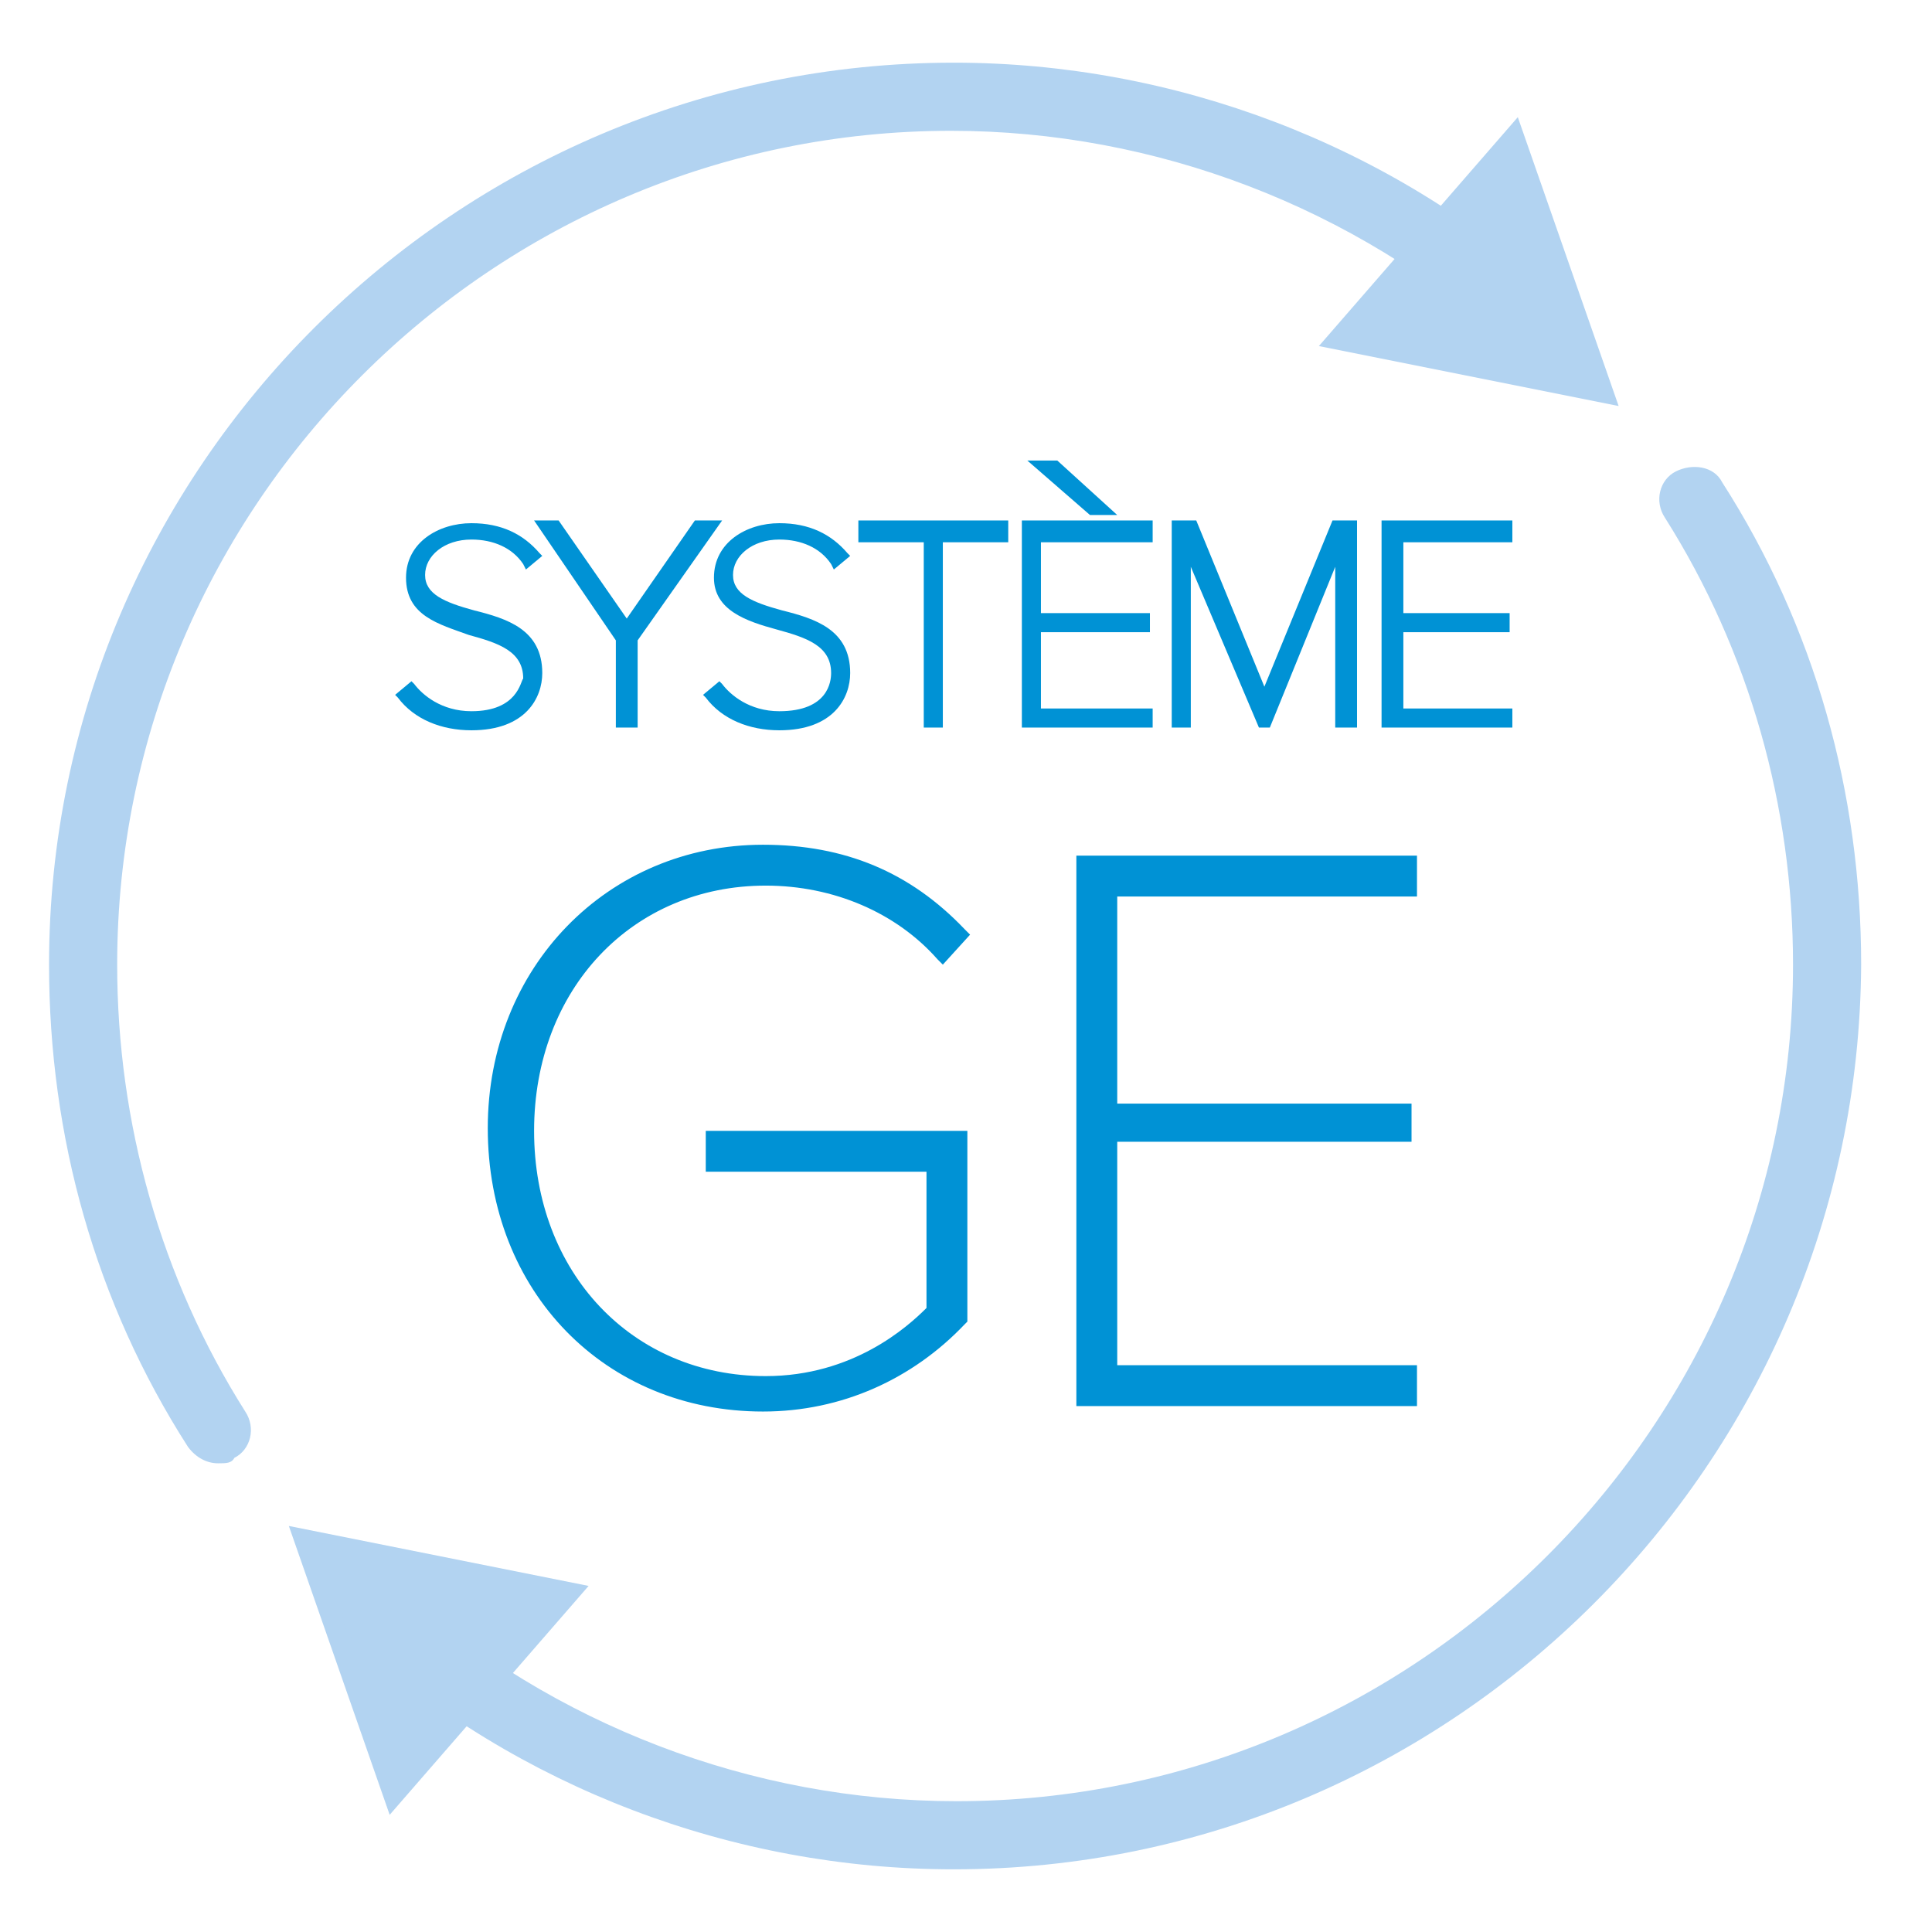
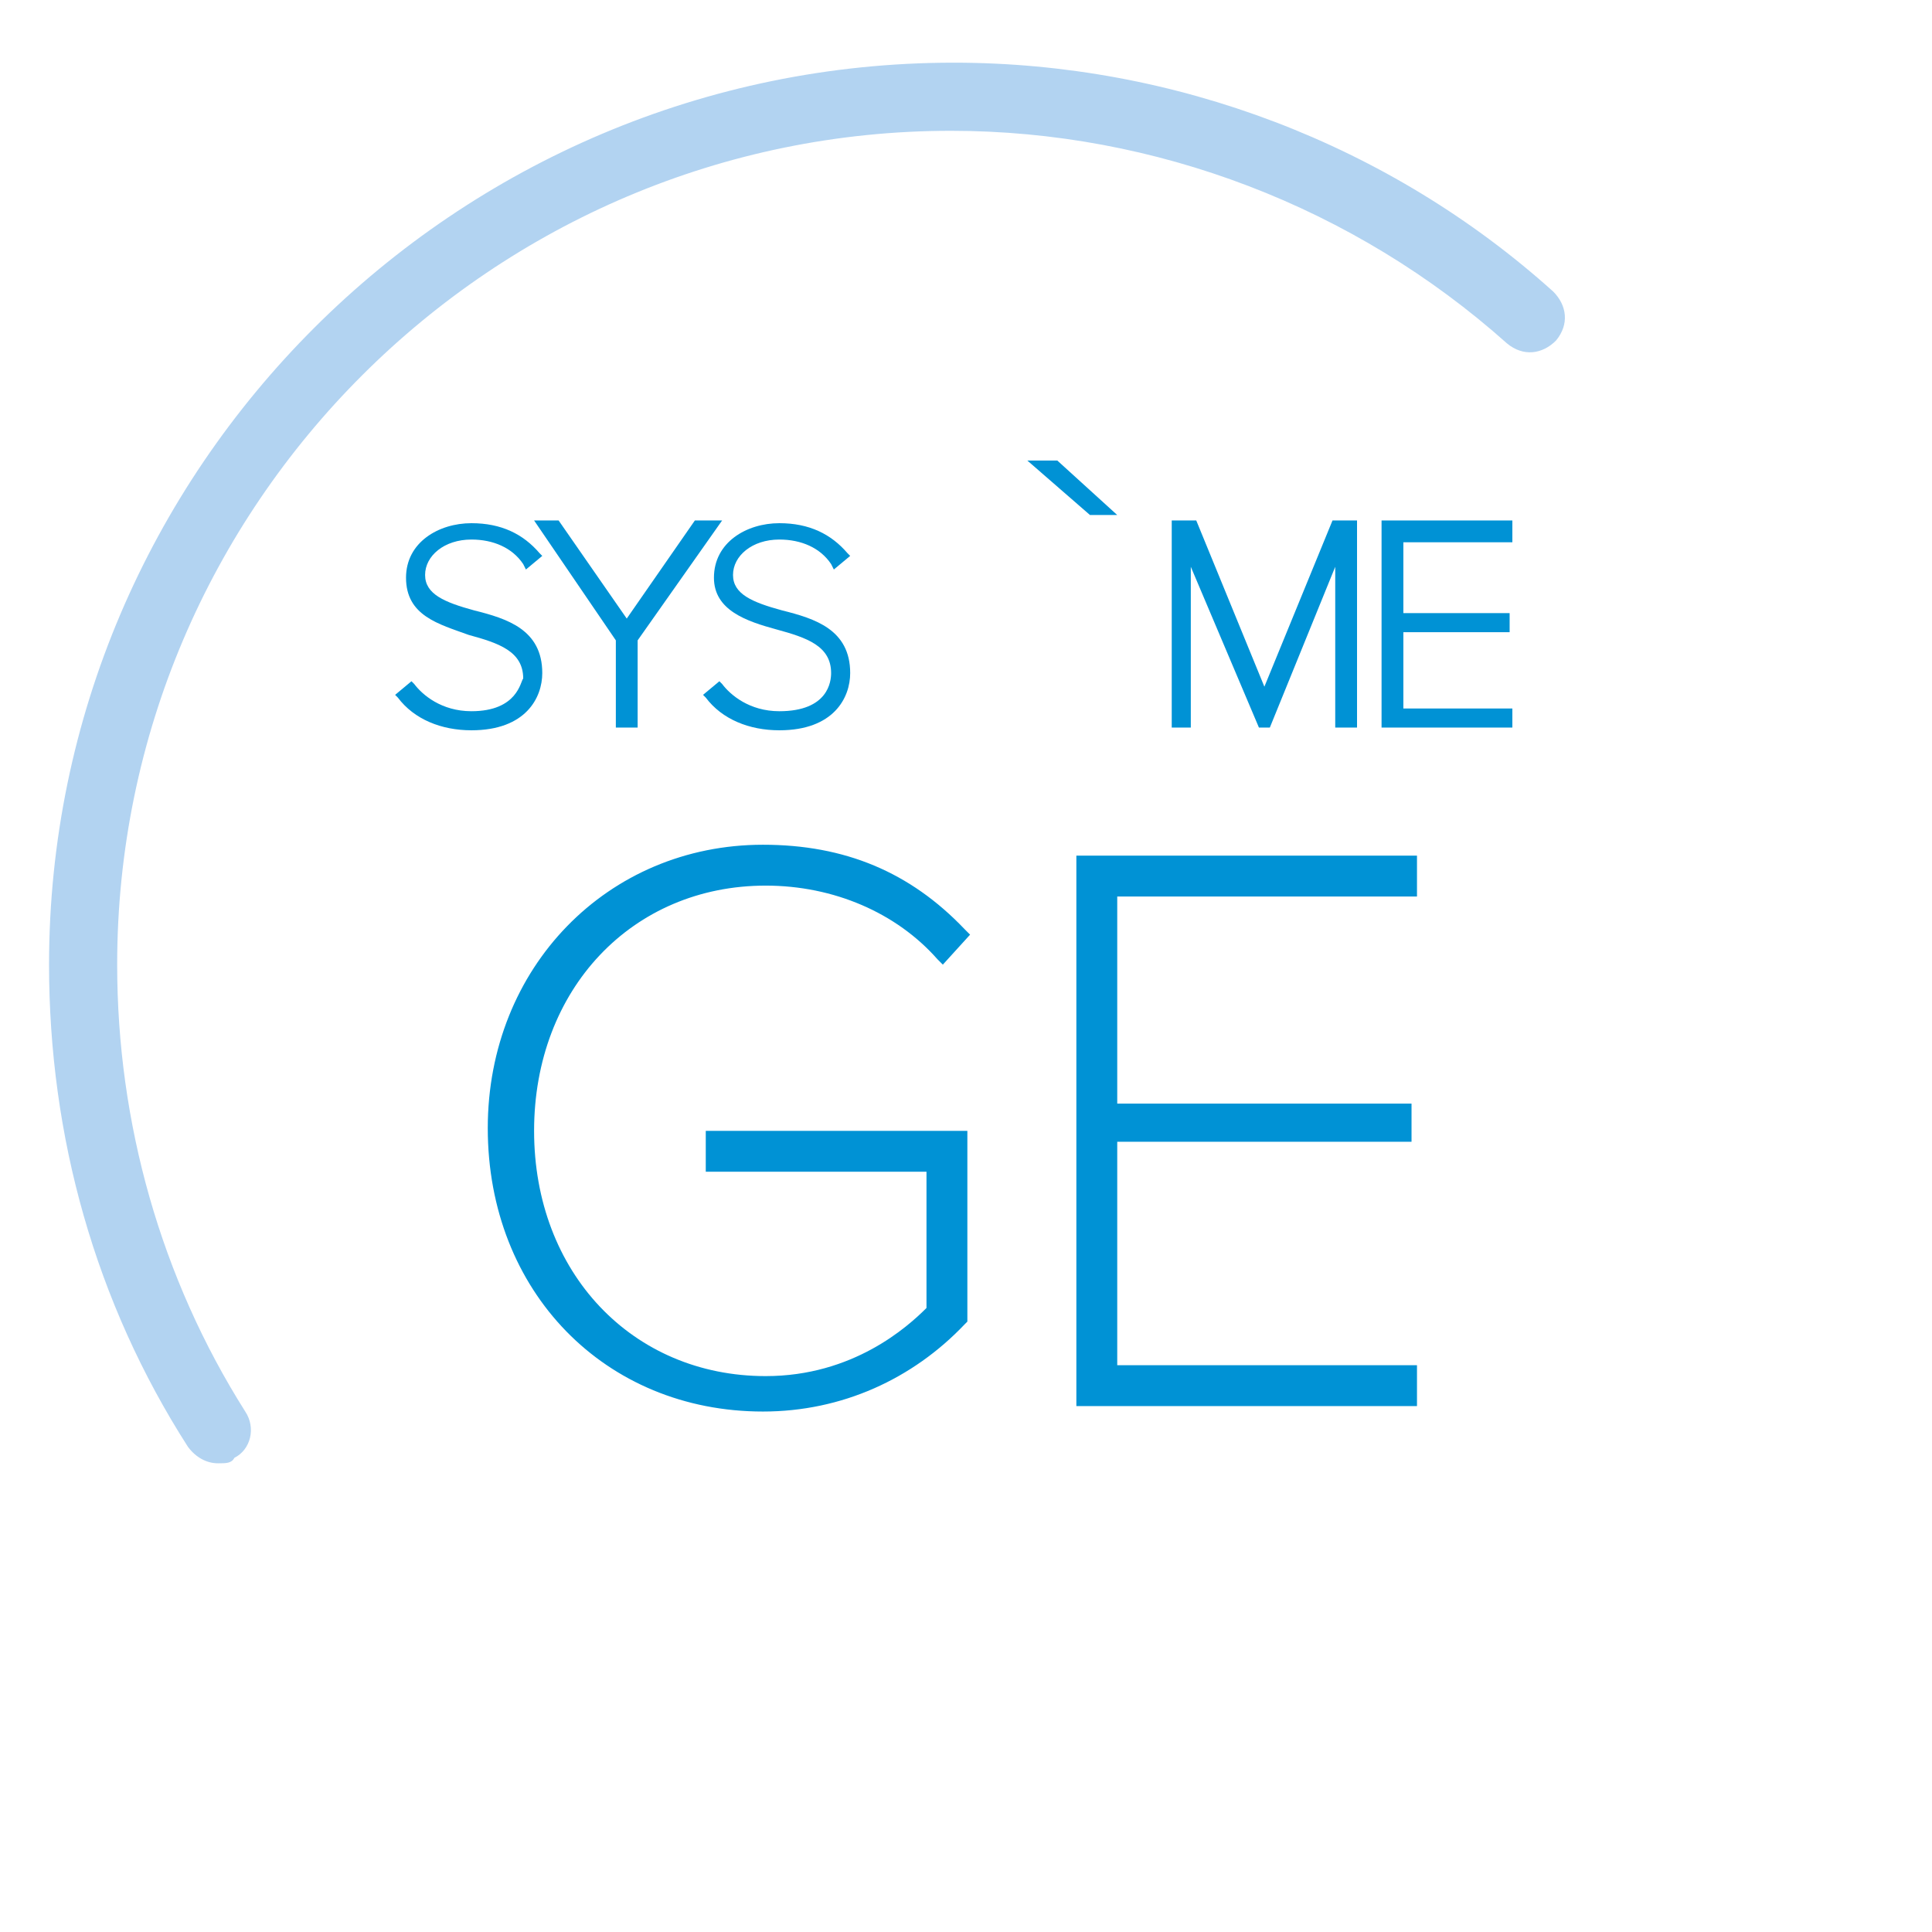
<svg xmlns="http://www.w3.org/2000/svg" version="1.1" id="Calque_1" x="0px" y="0px" viewBox="0 0 70.9 70.9" enable-background="new 0 0 70.9 70.9" xml:space="preserve">
  <g>
    <g>
      <path fill="#0092D5" d="M17.3,26.1c-1.1,0-1.8-0.6-2.1-1L15.1,25l-0.6,0.5l0.1,0.1c0.6,0.8,1.6,1.2,2.7,1.2c2,0,2.6-1.2,2.6-2.1    c0-1.6-1.3-2-2.5-2.3c-1.1-0.3-1.8-0.6-1.8-1.3c0-0.7,0.7-1.3,1.7-1.3c0.8,0,1.5,0.3,1.9,0.9l0.1,0.2l0.6-0.5l-0.1-0.1    c-0.6-0.7-1.4-1.1-2.5-1.1c-1.2,0-2.4,0.7-2.4,2c0,1.4,1.2,1.7,2.3,2.1c1.1,0.3,2,0.6,2,1.6C19.1,25,19,26.1,17.3,26.1z" />
      <polygon fill="#0092D5" points="22.6,26.7 23.4,26.7 23.4,23.5 26.5,19.1 25.5,19.1 23,22.7 20.5,19.1 19.6,19.1 22.6,23.5   " />
      <path fill="#0092D5" d="M28.5,23.1c1.1,0.3,2,0.6,2,1.6c0,0.3-0.1,1.4-1.9,1.4c-1.1,0-1.8-0.6-2.1-1L26.4,25l-0.6,0.5l0.1,0.1    c0.6,0.8,1.6,1.2,2.7,1.2c2,0,2.6-1.2,2.6-2.1c0-1.6-1.3-2-2.5-2.3c-1.1-0.3-1.8-0.6-1.8-1.3c0-0.7,0.7-1.3,1.7-1.3    c0.8,0,1.5,0.3,1.9,0.9l0.1,0.2l0.6-0.5l-0.1-0.1c-0.6-0.7-1.4-1.1-2.5-1.1c-1.2,0-2.4,0.7-2.4,2C26.2,22.4,27.4,22.8,28.5,23.1z" />
-       <polygon fill="#0092D5" points="31.5,19.9 33.9,19.9 33.9,26.7 34.6,26.7 34.6,19.9 37,19.9 37,19.1 31.5,19.1   " />
-       <polygon fill="#0092D5" points="42.3,26 38.2,26 38.2,23.2 42.2,23.2 42.2,22.5 38.2,22.5 38.2,19.9 42.3,19.9 42.3,19.1     37.5,19.1 37.5,26.7 42.3,26.7   " />
      <polygon fill="#0092D5" points="41,18.9 38.8,16.9 37.7,16.9 40,18.9   " />
      <polygon fill="#0092D5" points="43.7,20.8 46.2,26.7 46.6,26.7 49,20.8 49,26.7 49.8,26.7 49.8,19.1 48.9,19.1 46.4,25.2     43.9,19.1 43,19.1 43,26.7 43.7,26.7   " />
      <polygon fill="#0092D5" points="55.5,19.9 55.5,19.1 50.7,19.1 50.7,26.7 55.5,26.7 55.5,26 51.5,26 51.5,23.2 55.4,23.2     55.4,22.5 51.5,22.5 51.5,19.9   " />
    </g>
    <g>
      <g>
        <g>
-           <polygon fill="#B2D3F1" points="48.4,12.7 59.4,14.9 55.7,4.3     " />
-         </g>
+           </g>
        <path fill="#B2D3F1" d="M8,53.7c-0.4,0-0.8-0.2-1.1-0.6c-3.4-5.3-5.1-11.4-5.1-17.7C1.8,17.2,16.7,2.3,35,2.3c8.1,0,16,3,22,8.4     c0.5,0.5,0.6,1.2,0.1,1.8c-0.5,0.5-1.2,0.6-1.8,0.1c-5.6-5-12.9-7.8-20.4-7.8C18.1,4.8,4.3,18.5,4.3,35.4     c0,5.8,1.6,11.5,4.7,16.4c0.4,0.6,0.2,1.4-0.4,1.7C8.5,53.7,8.3,53.7,8,53.7z" />
      </g>
      <g>
        <g>
-           <polygon fill="#B2D3F1" points="21.6,58.2 10.6,56 14.3,66.6     " />
-         </g>
-         <path fill="#B2D3F1" d="M35,68.6c-8.1,0-16-3-22-8.4c-0.5-0.5-0.6-1.2-0.1-1.8c0.5-0.5,1.2-0.6,1.8-0.1c5.6,5,12.9,7.8,20.4,7.8     c16.9,0,30.7-13.8,30.7-30.7c0-5.8-1.6-11.5-4.7-16.4c-0.4-0.6-0.2-1.4,0.4-1.7s1.4-0.2,1.7,0.4c3.4,5.3,5.1,11.4,5.1,17.7     C68.2,53.7,53.3,68.6,35,68.6z" />
+           </g>
      </g>
    </g>
    <g>
      <path fill="#0092D5" d="M28.1,32.5c2.5,0,4.8,1,6.3,2.7l0.2,0.2l1-1.1l-0.2-0.2c-2-2.1-4.4-3.1-7.4-3.1c-5.7,0-10.1,4.5-10.1,10.4    c0,6,4.3,10.4,10.1,10.4c2.9,0,5.5-1.2,7.4-3.2l0.1-0.1v-7h-9.6v1.5H34v5c-0.7,0.7-2.7,2.5-5.9,2.5c-4.9,0-8.5-3.8-8.5-9    C19.6,36.3,23.2,32.5,28.1,32.5z" />
      <polygon fill="#0092D5" points="39.5,51.6 52,51.6 52,50.1 41,50.1 41,41.9 51.8,41.9 51.8,40.5 41,40.5 41,32.9 52,32.9 52,31.4     39.5,31.4   " />
    </g>
  </g>
</svg>